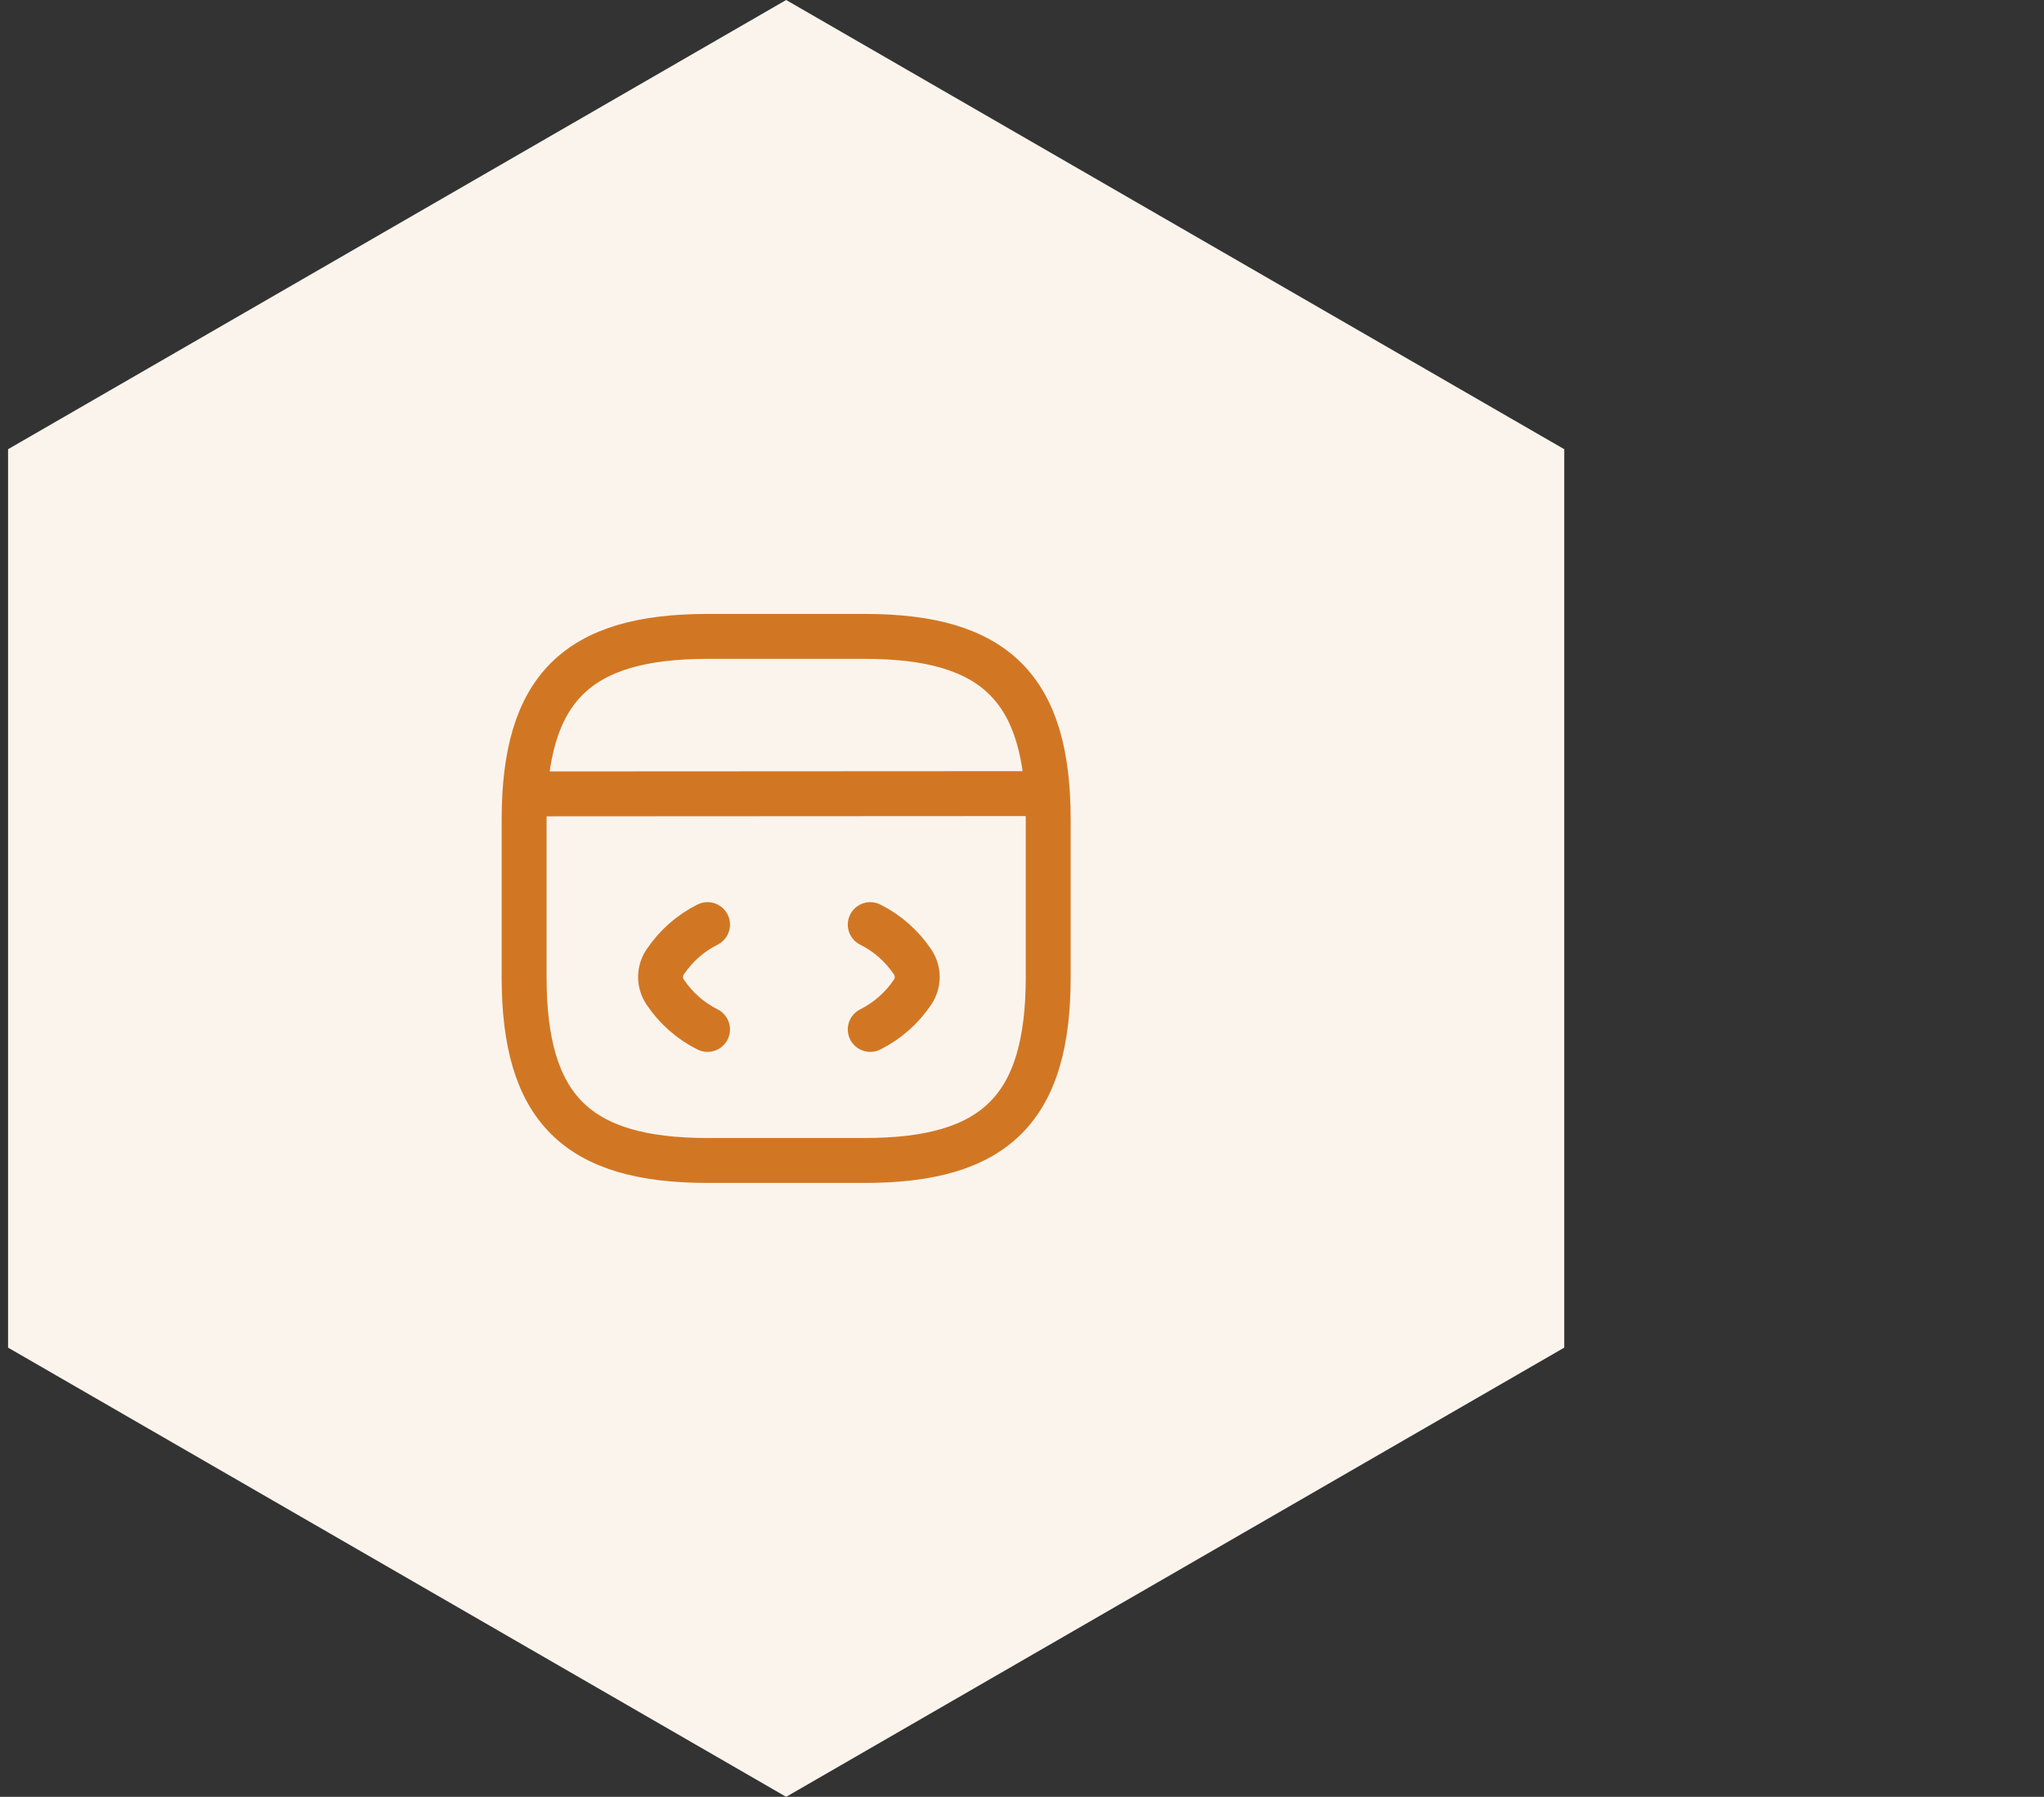
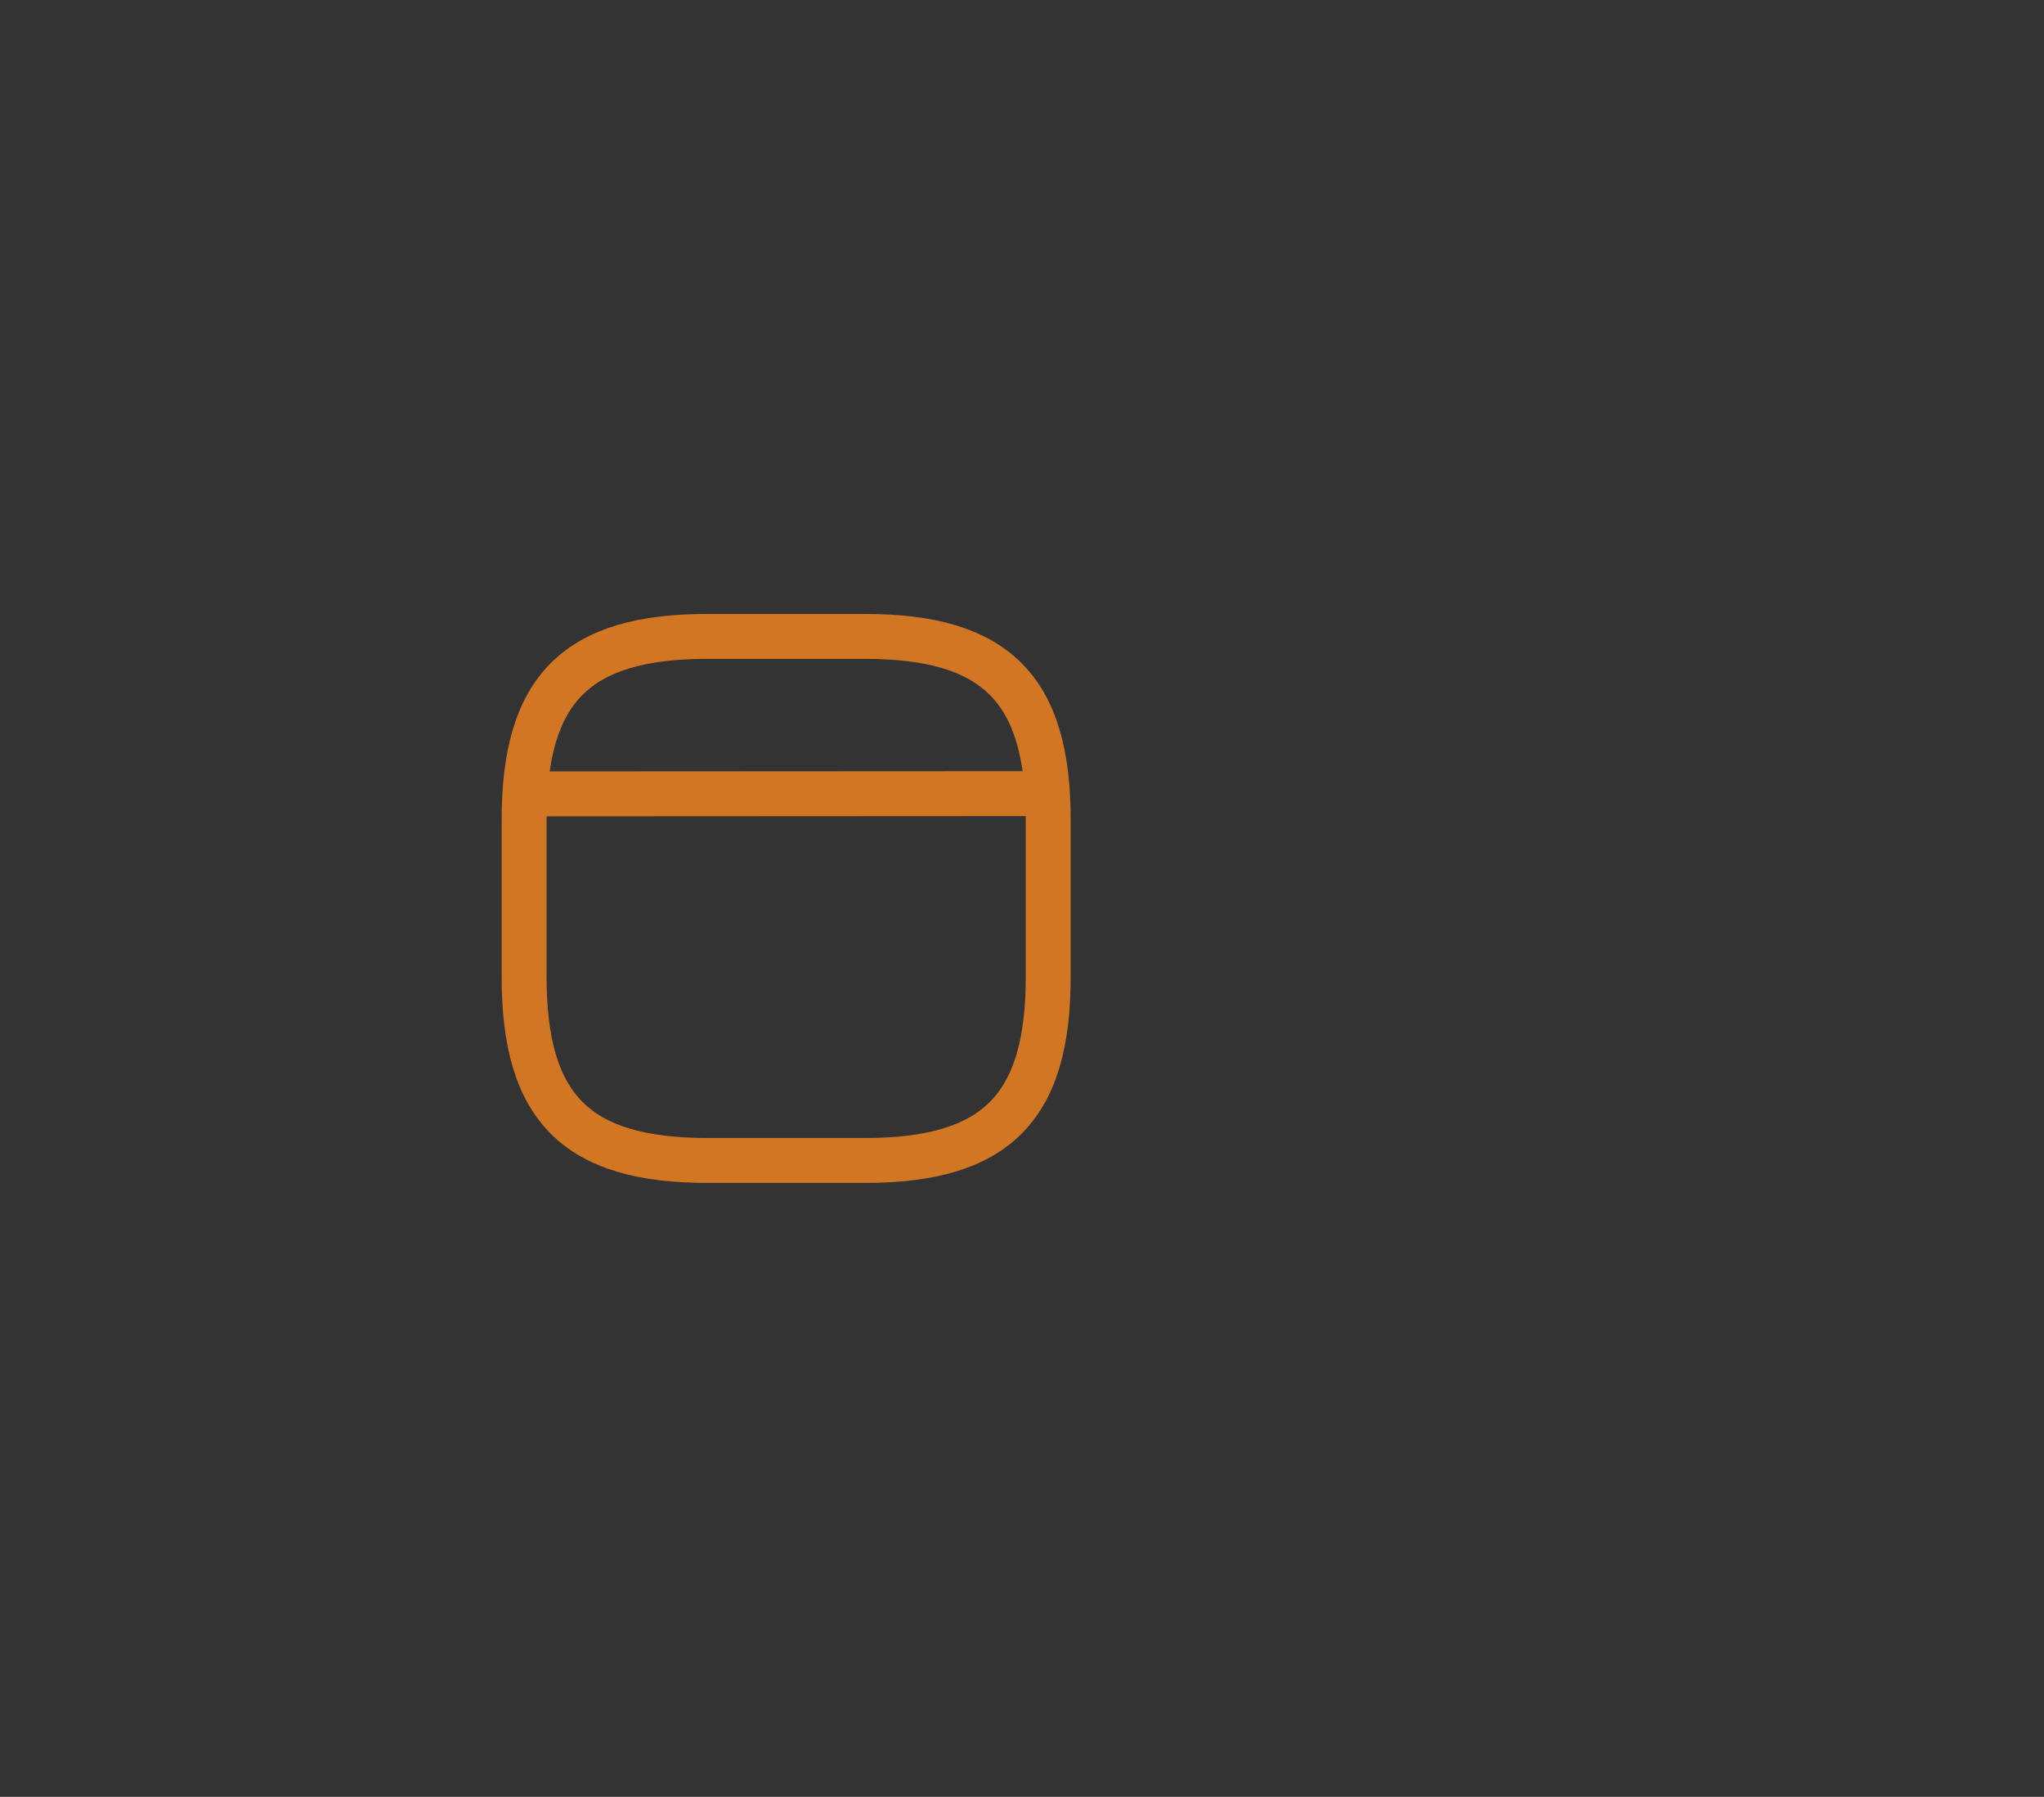
<svg xmlns="http://www.w3.org/2000/svg" width="91" height="80" viewBox="0 0 91 80" fill="none">
  <rect x="0" y="0" width="91" height="80" fill="#333333" stroke="none" />
-   <path d="M35 0L69.641 20V60L35 80L0.359 60V20L35 0Z" fill="#FBF4ED" />
-   <path d="M31.5 41.166C30.73 41.551 30.088 42.123 29.61 42.834C29.341 43.243 29.341 43.756 29.61 44.164C30.088 44.876 30.73 45.448 31.5 45.833" stroke="#D17724" stroke-width="2" stroke-linecap="round" stroke-linejoin="round" />
-   <path d="M38.744 41.166C39.514 41.551 40.156 42.123 40.634 42.834C40.903 43.243 40.903 43.756 40.634 44.164C40.156 44.876 39.514 45.448 38.744 45.833" stroke="#D17724" stroke-width="2" stroke-linecap="round" stroke-linejoin="round" />
  <path d="M31.501 51.667H38.501C44.334 51.667 46.667 49.334 46.667 43.501V36.501C46.667 30.667 44.334 28.334 38.501 28.334H31.501C25.667 28.334 23.334 30.667 23.334 36.501V43.501C23.334 49.334 25.667 51.667 31.501 51.667Z" stroke="#D17724" stroke-width="2" stroke-linecap="round" stroke-linejoin="round" />
  <path d="M23.602 35.346L46.025 35.334" stroke="#D17724" stroke-width="2" stroke-linecap="round" stroke-linejoin="round" />
</svg>